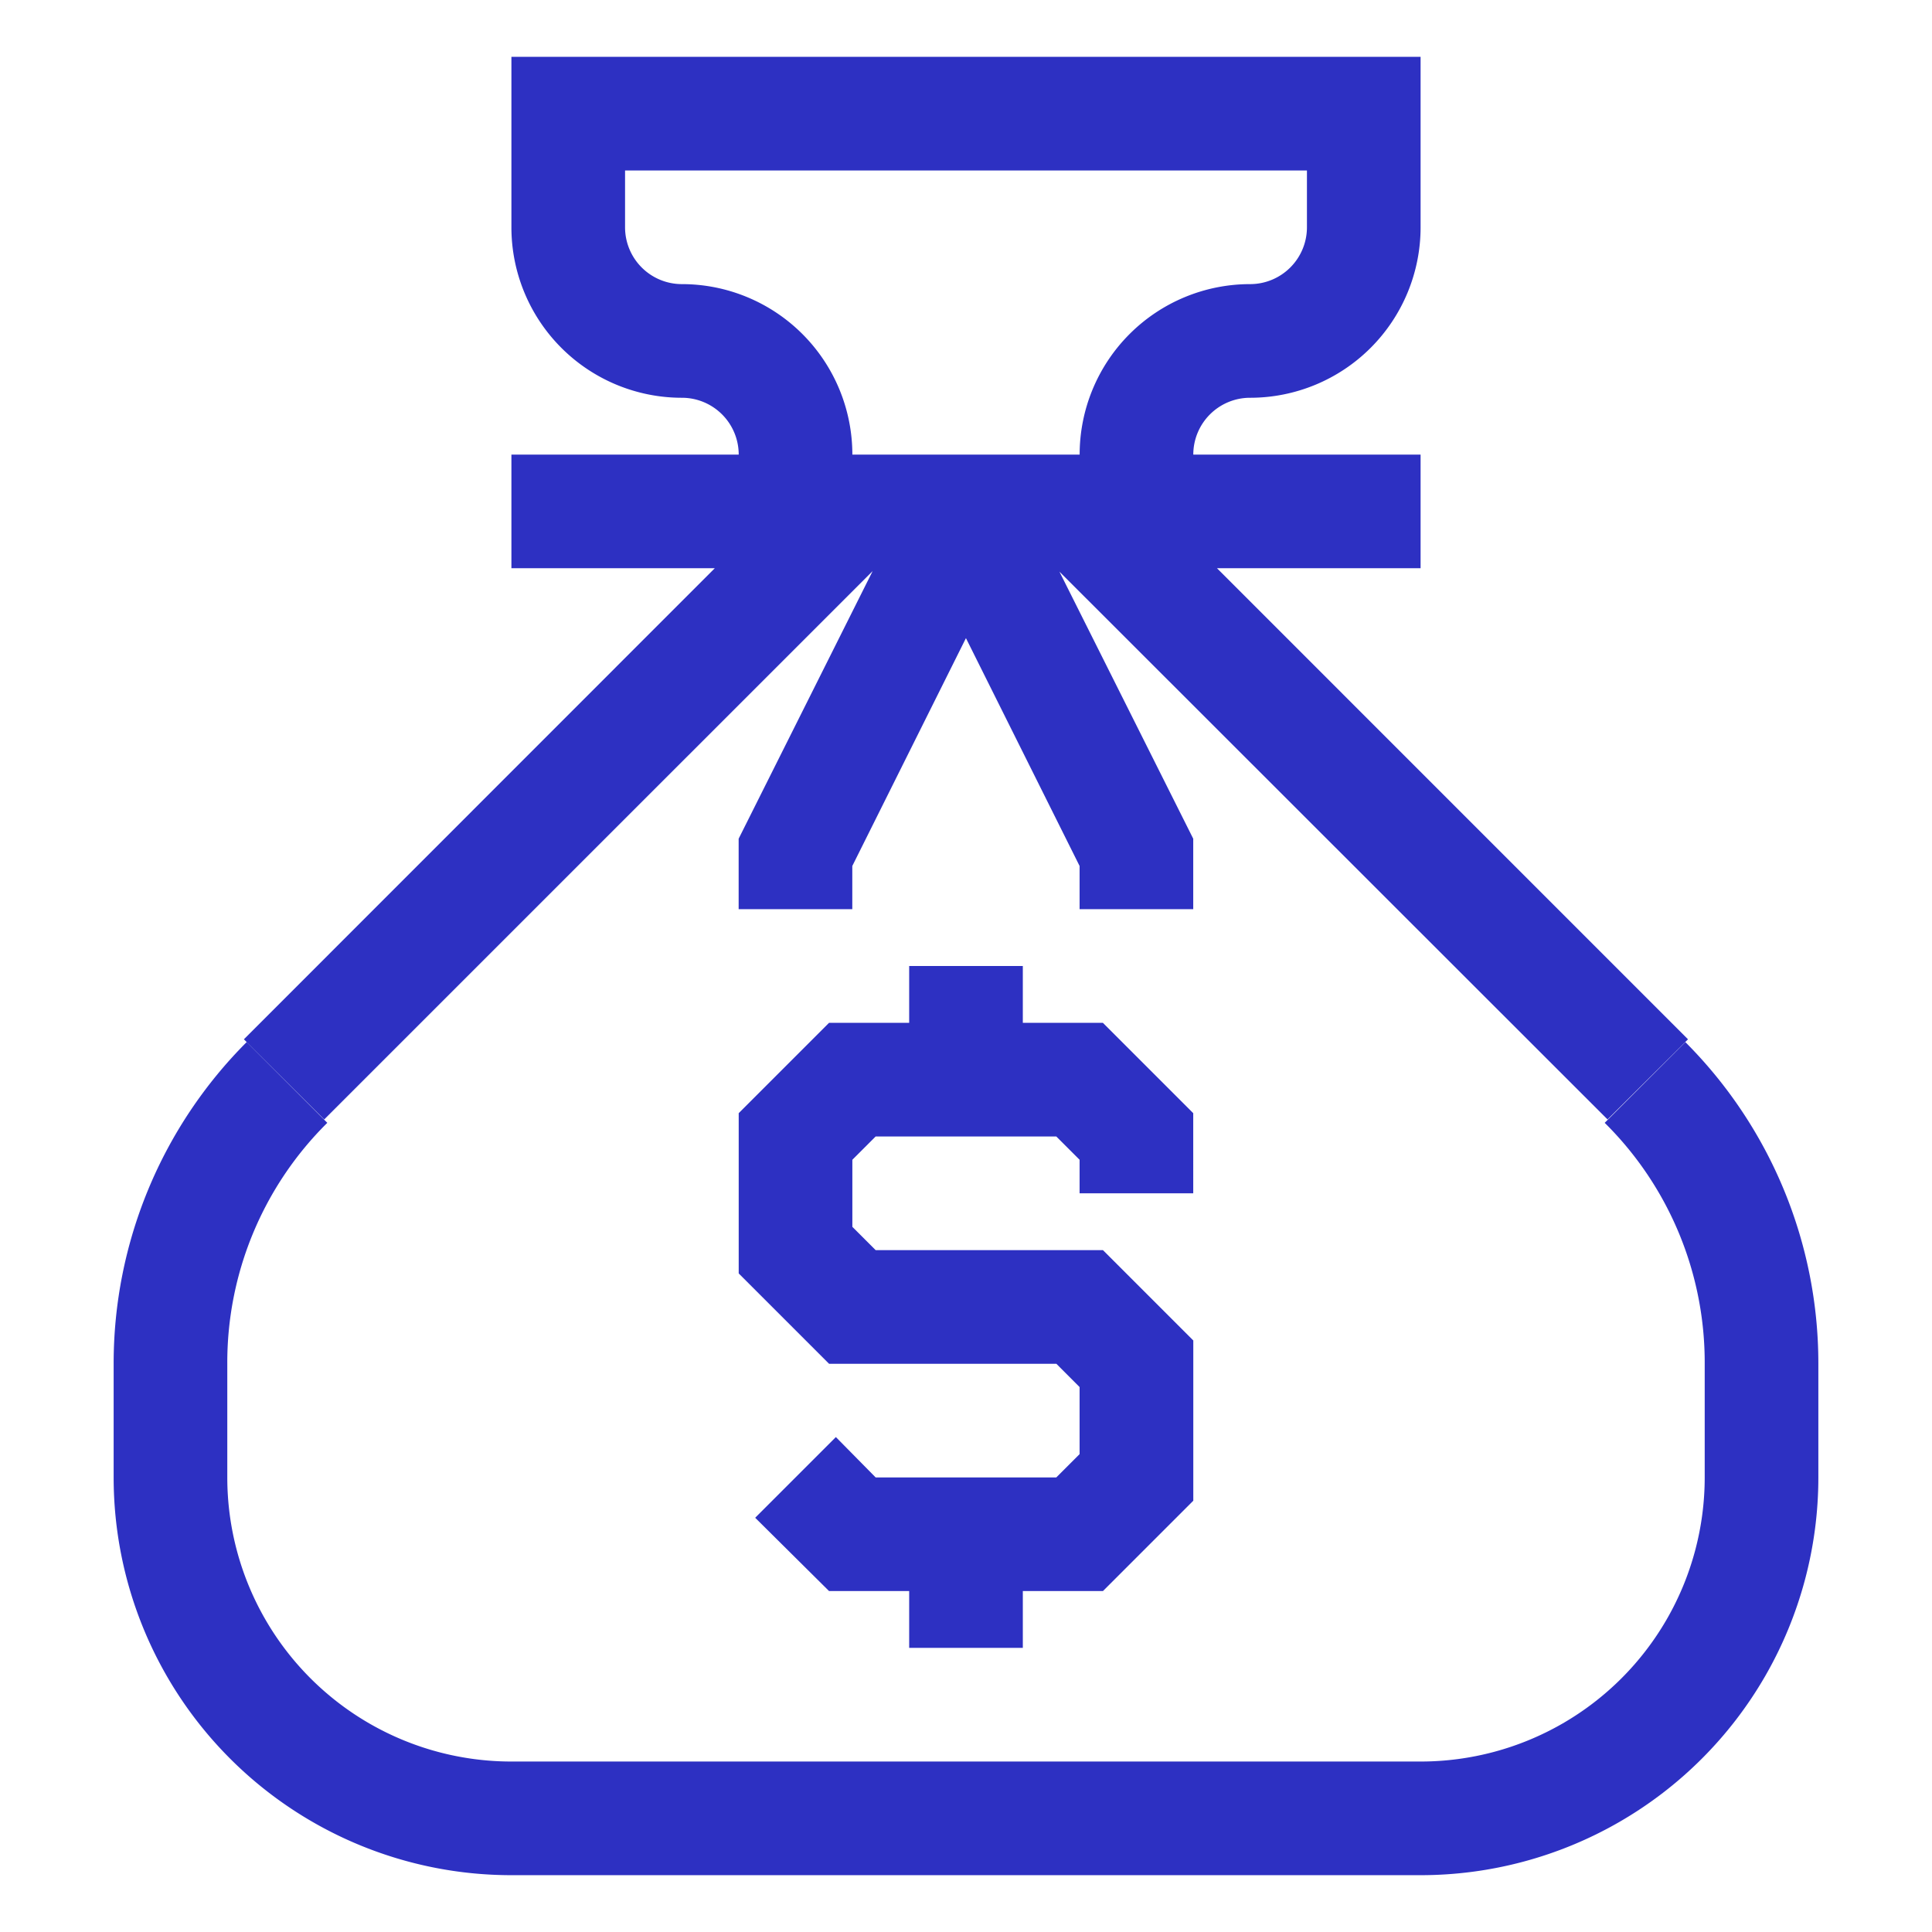
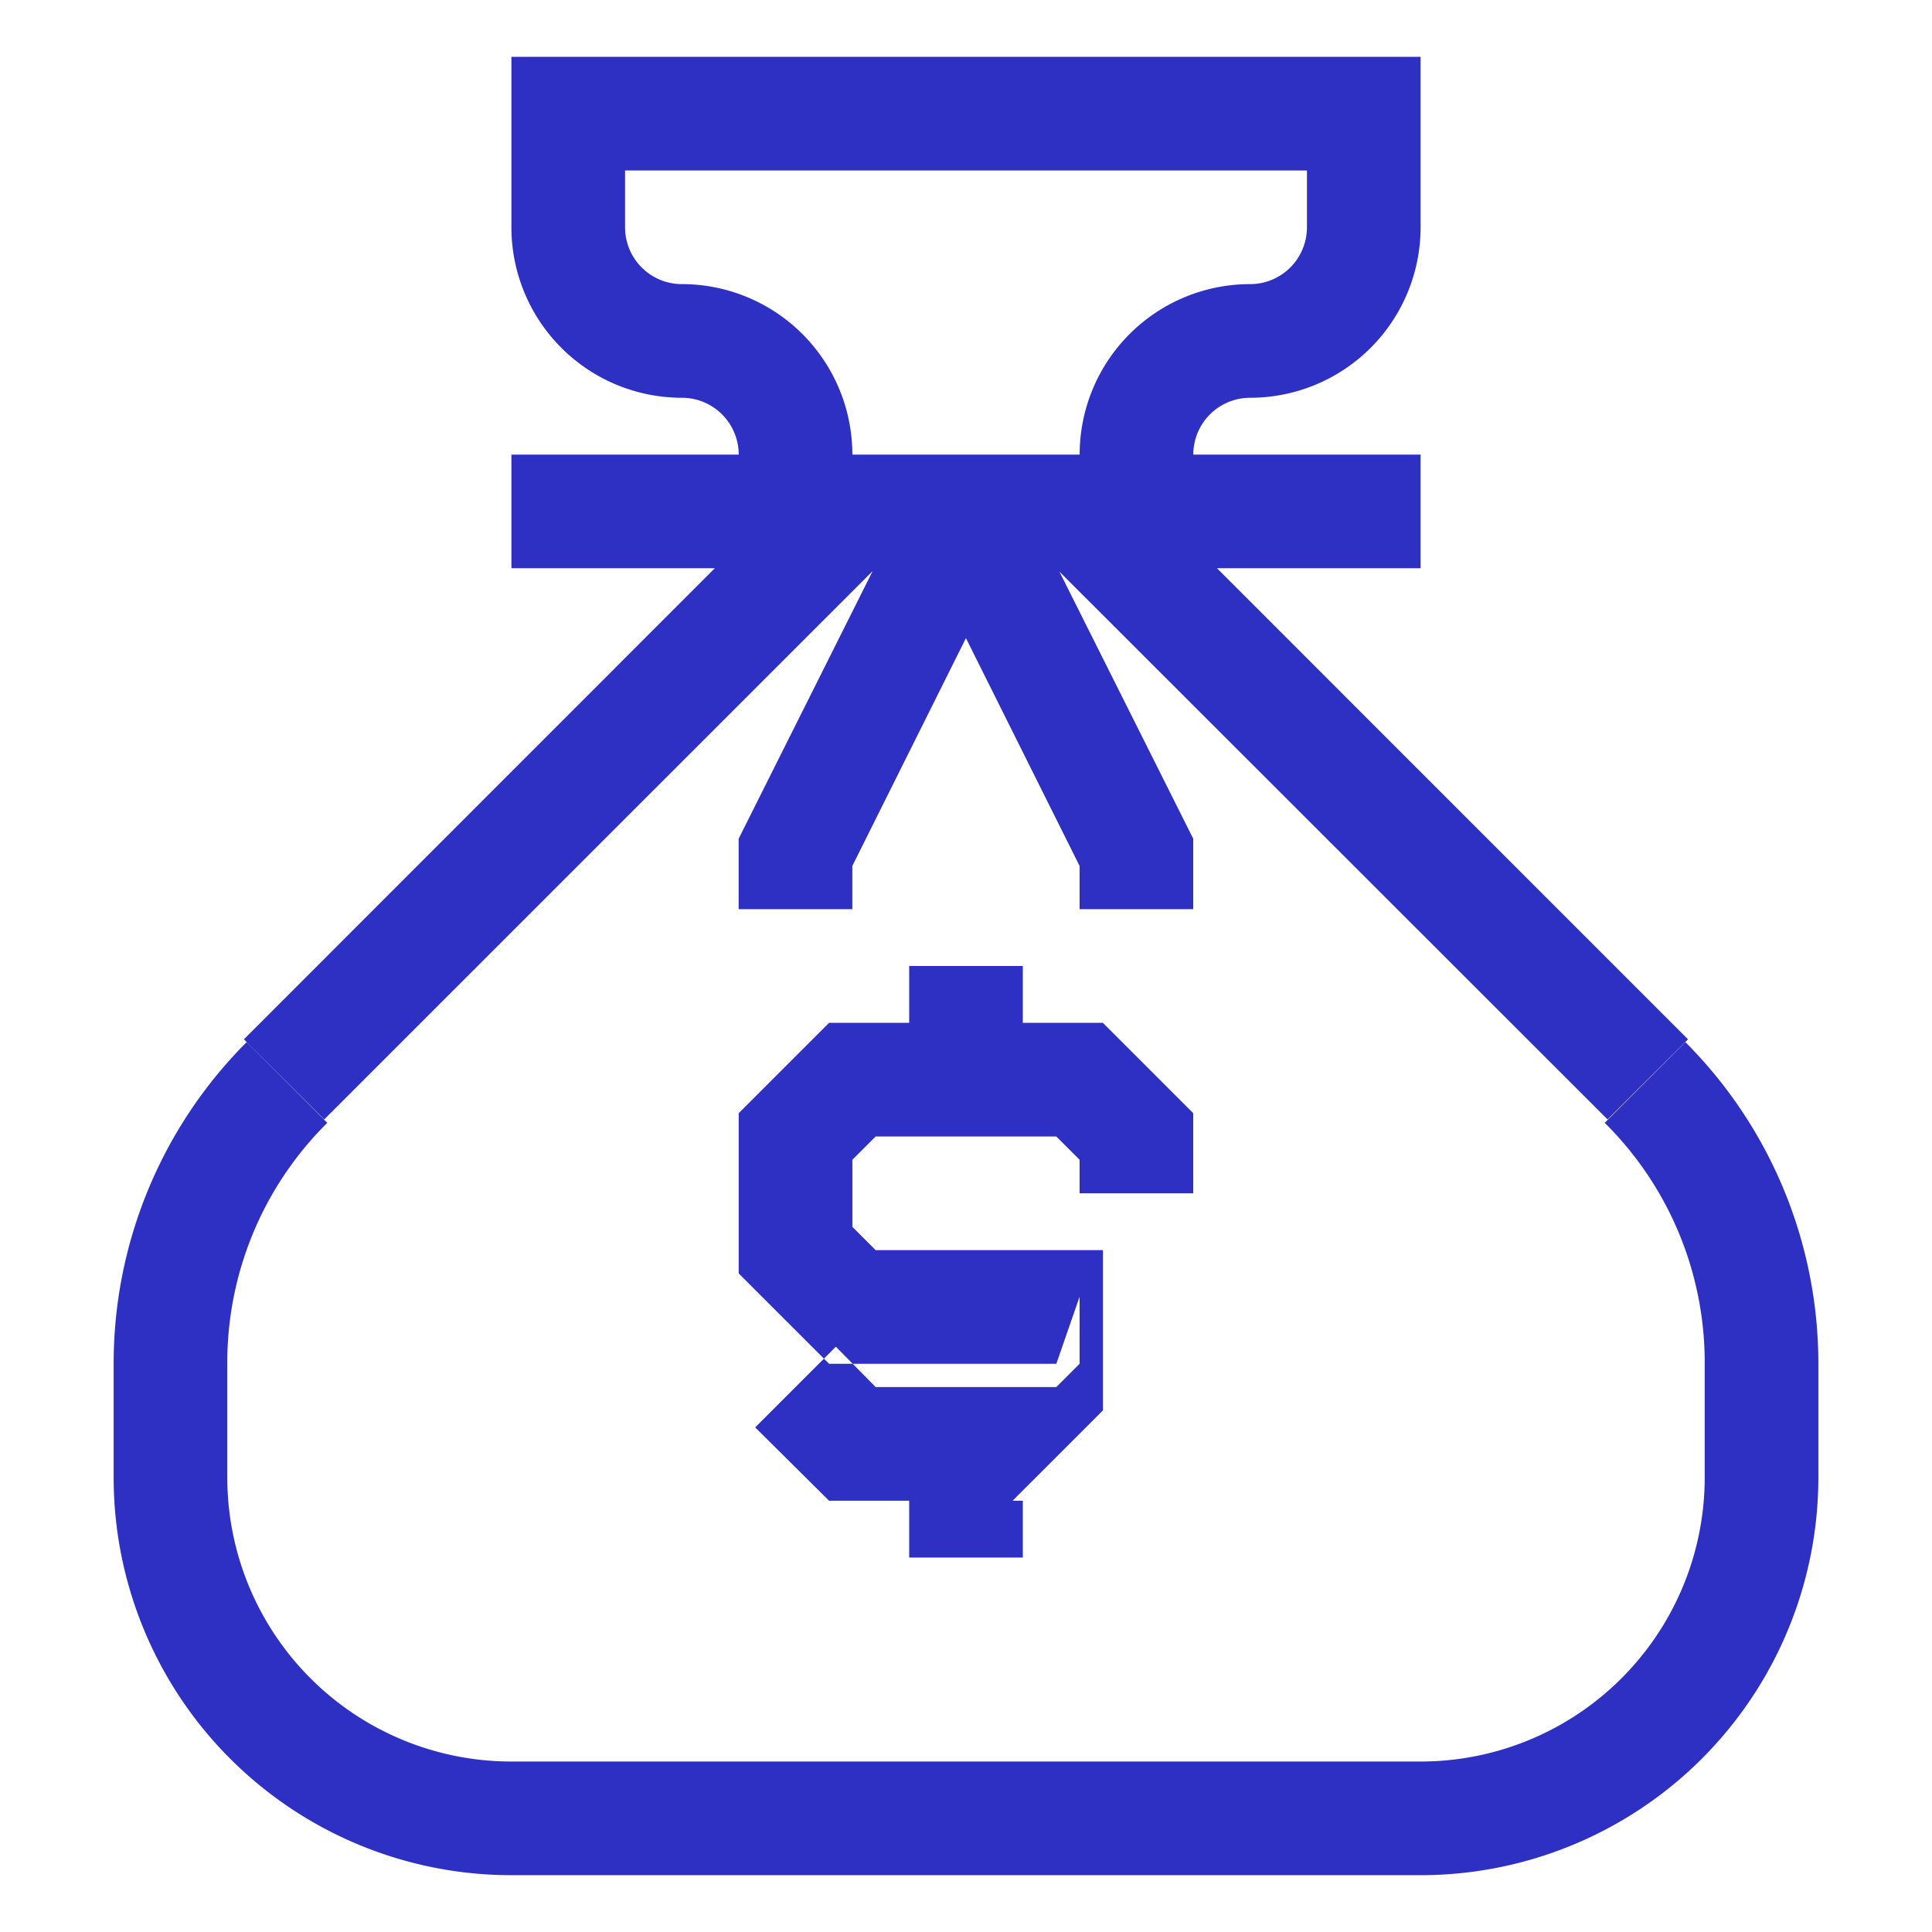
<svg xmlns="http://www.w3.org/2000/svg" width="34" height="34" viewBox="0 0 34 34">
  <defs>
    <style>
      .cls-1 {
        fill: #2d30c2;
        fill-rule: evenodd;
      }
    </style>
  </defs>
-   <path id="形状_26" data-name="形状 26" class="cls-1" d="M218,1466H202a7,7,0,0,1-7-7v-2a8,8,0,0,1,2.34-5.66l1.42,1.42A5.932,5.932,0,0,0,197,1457v2a5,5,0,0,0,5,5h16a5,5,0,0,0,5-5v-2a5.932,5.932,0,0,0-1.76-4.24l1.42-1.42A8,8,0,0,1,225,1457v2A7,7,0,0,1,218,1466Zm-6.41-9h-4l-1.59-1.59v-2.82l1.59-1.59H209v-1h2v1h1.409l1.59,1.59V1454h-2v-0.59l-0.41-.41H208.41l-0.41.41v1.18l0.41,0.41h4l1.59,1.59v2.82l-1.59,1.59H211v1h-2v-1h-1.41l-1.3-1.29,1.42-1.42,0.7,0.71h3.179l0.41-.41v-1.18Zm9.7-4.3-9.646-9.64,2.355,4.7V1449h-2v-0.76l-2-4.01-2,4.01V1449h-2v-1.24l2.358-4.71-9.651,9.65-1.414-1.41,8.287-8.29H202v-2h4a1,1,0,0,0-1-1,3,3,0,0,1-3-3v-3h16v3a3,3,0,0,1-3,3,1,1,0,0,0-1,1h4v2h-3.583l8.289,8.29ZM215,1438a1,1,0,0,0,1-1v-1H204v1a1,1,0,0,0,1,1,3,3,0,0,1,3,3h4A3,3,0,0,1,215,1438Z" transform="translate(-193 -1433)" />
+   <path id="形状_26" data-name="形状 26" class="cls-1" d="M218,1466H202a7,7,0,0,1-7-7v-2a8,8,0,0,1,2.34-5.66l1.42,1.42A5.932,5.932,0,0,0,197,1457v2a5,5,0,0,0,5,5h16a5,5,0,0,0,5-5v-2a5.932,5.932,0,0,0-1.76-4.24l1.42-1.42A8,8,0,0,1,225,1457v2A7,7,0,0,1,218,1466Zm-6.41-9h-4l-1.59-1.59v-2.82l1.59-1.59H209v-1h2v1h1.409l1.59,1.59V1454h-2v-0.59l-0.41-.41H208.41l-0.41.41v1.18l0.41,0.41h4v2.82l-1.59,1.59H211v1h-2v-1h-1.41l-1.3-1.29,1.42-1.42,0.7,0.71h3.179l0.41-.41v-1.18Zm9.7-4.3-9.646-9.64,2.355,4.7V1449h-2v-0.76l-2-4.01-2,4.01V1449h-2v-1.24l2.358-4.71-9.651,9.65-1.414-1.41,8.287-8.29H202v-2h4a1,1,0,0,0-1-1,3,3,0,0,1-3-3v-3h16v3a3,3,0,0,1-3,3,1,1,0,0,0-1,1h4v2h-3.583l8.289,8.29ZM215,1438a1,1,0,0,0,1-1v-1H204v1a1,1,0,0,0,1,1,3,3,0,0,1,3,3h4A3,3,0,0,1,215,1438Z" transform="translate(-193 -1433)" />
</svg>